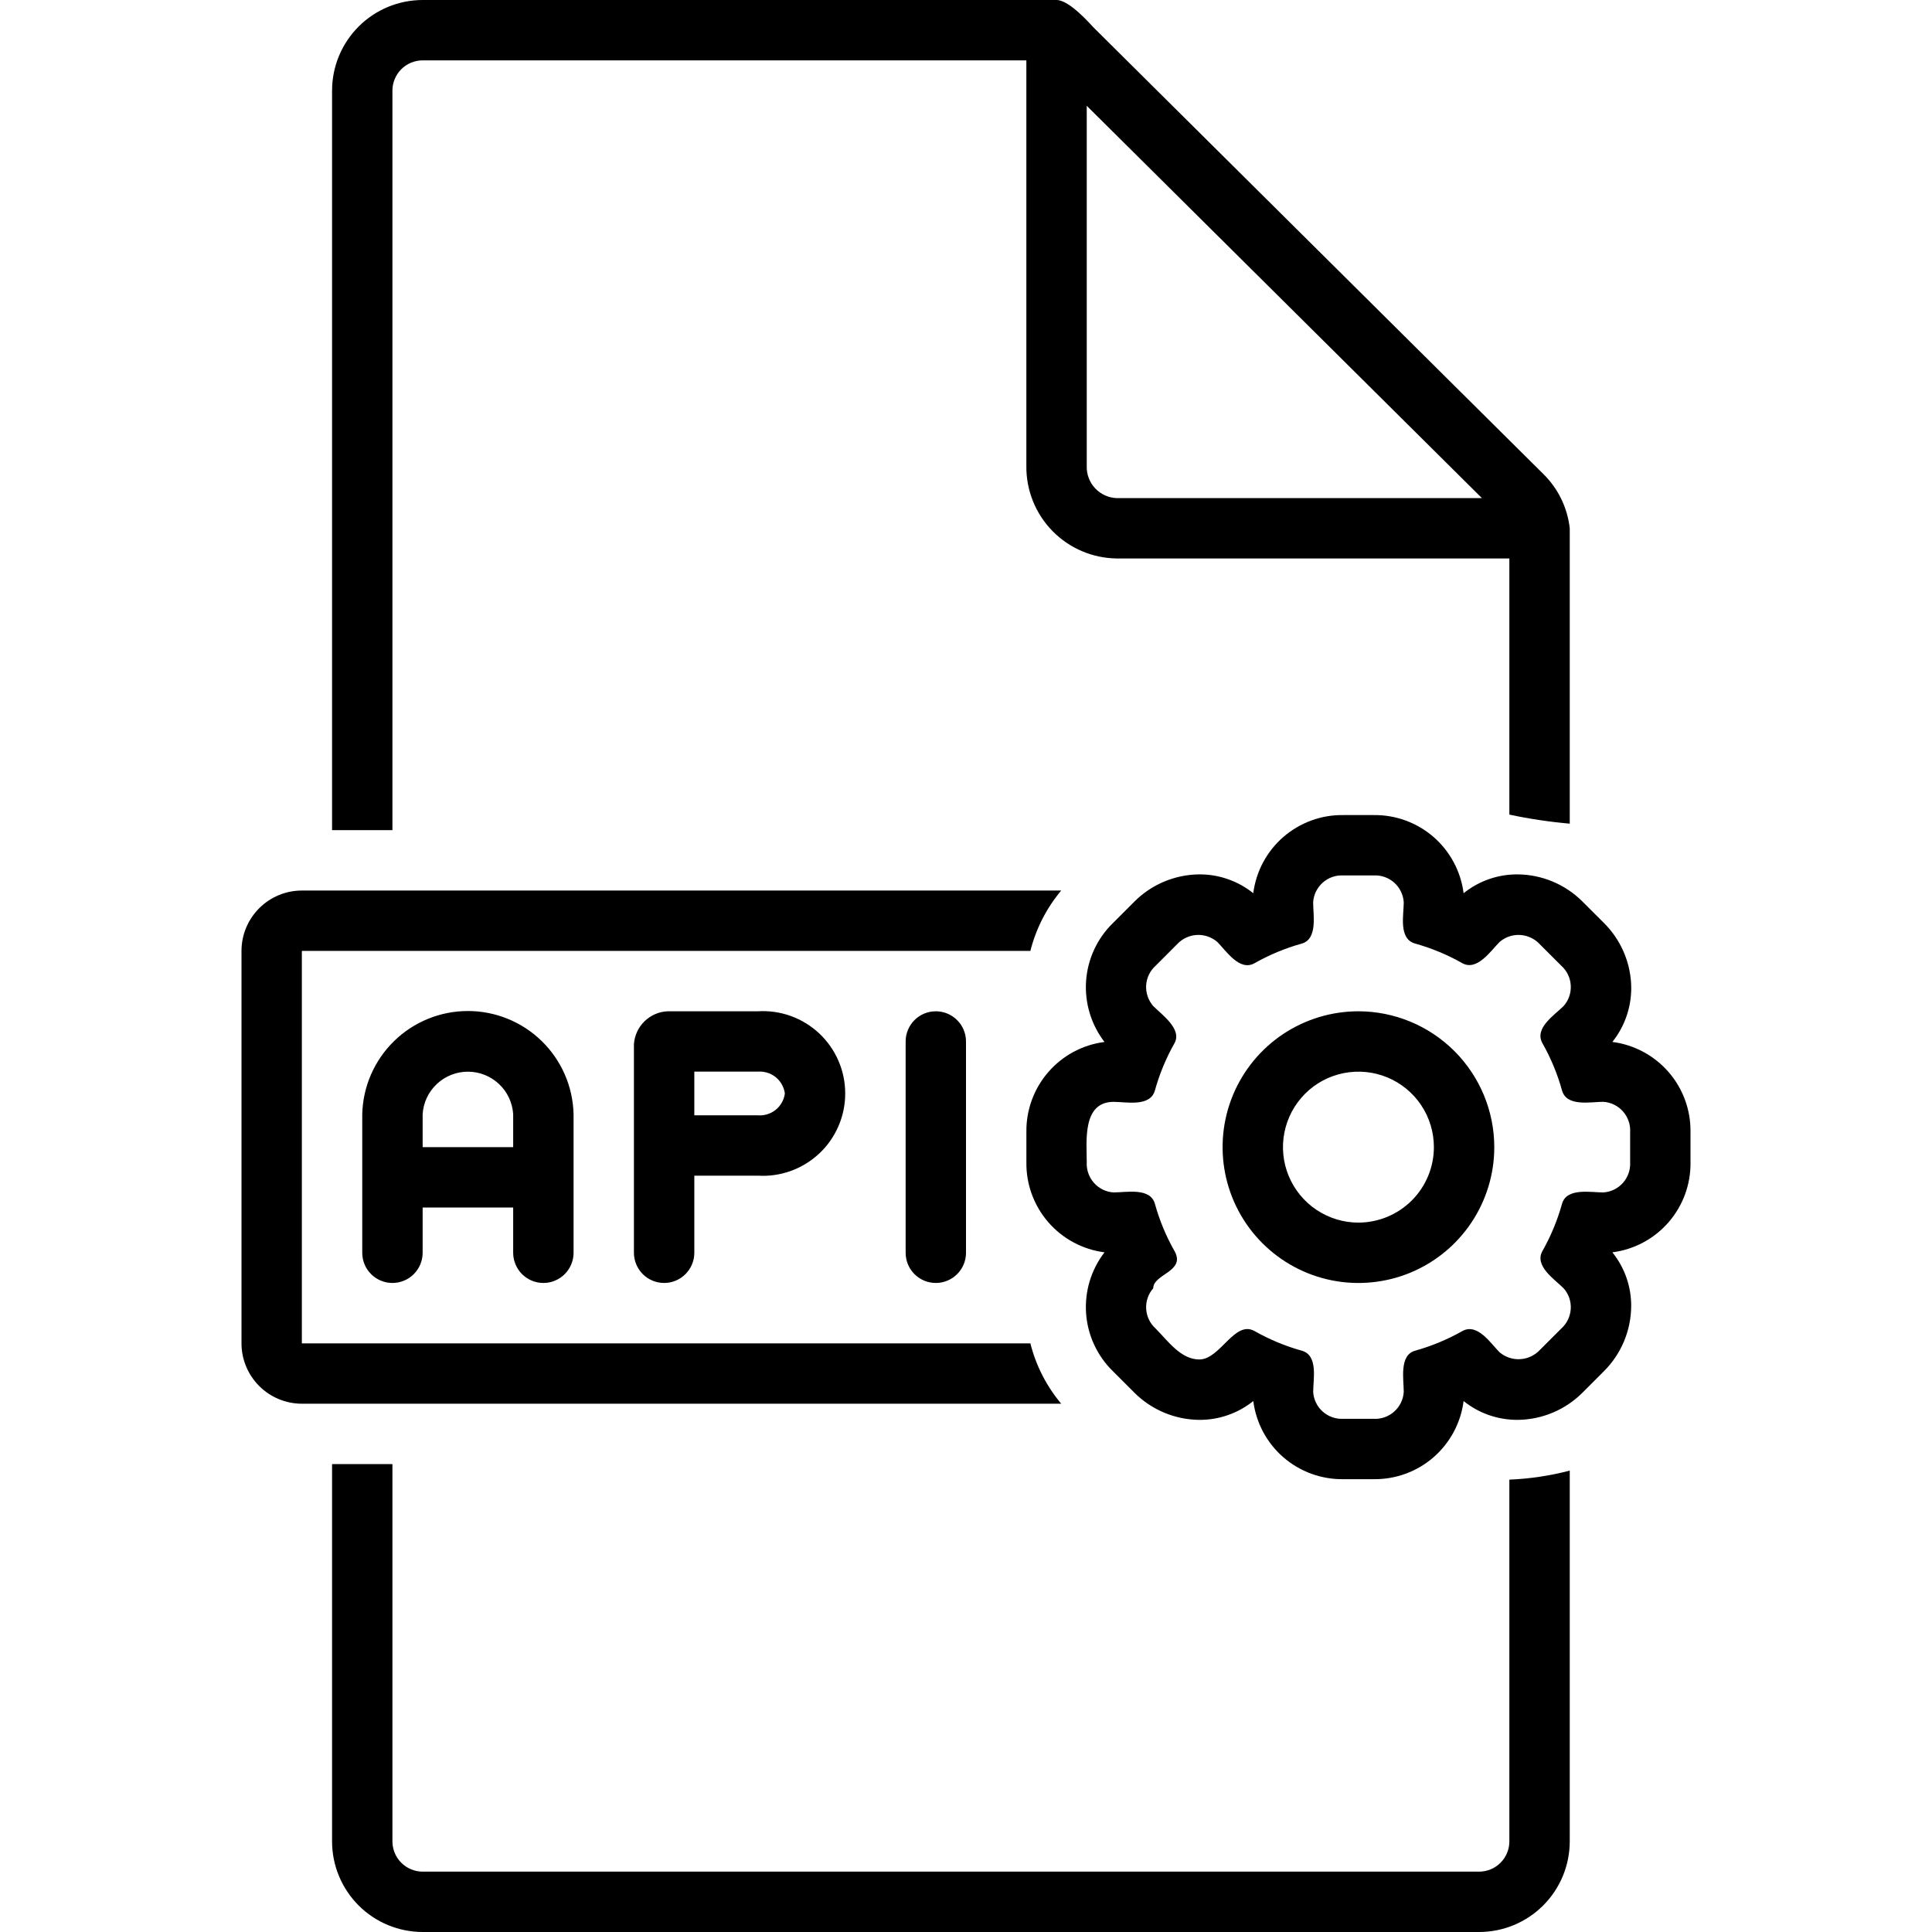
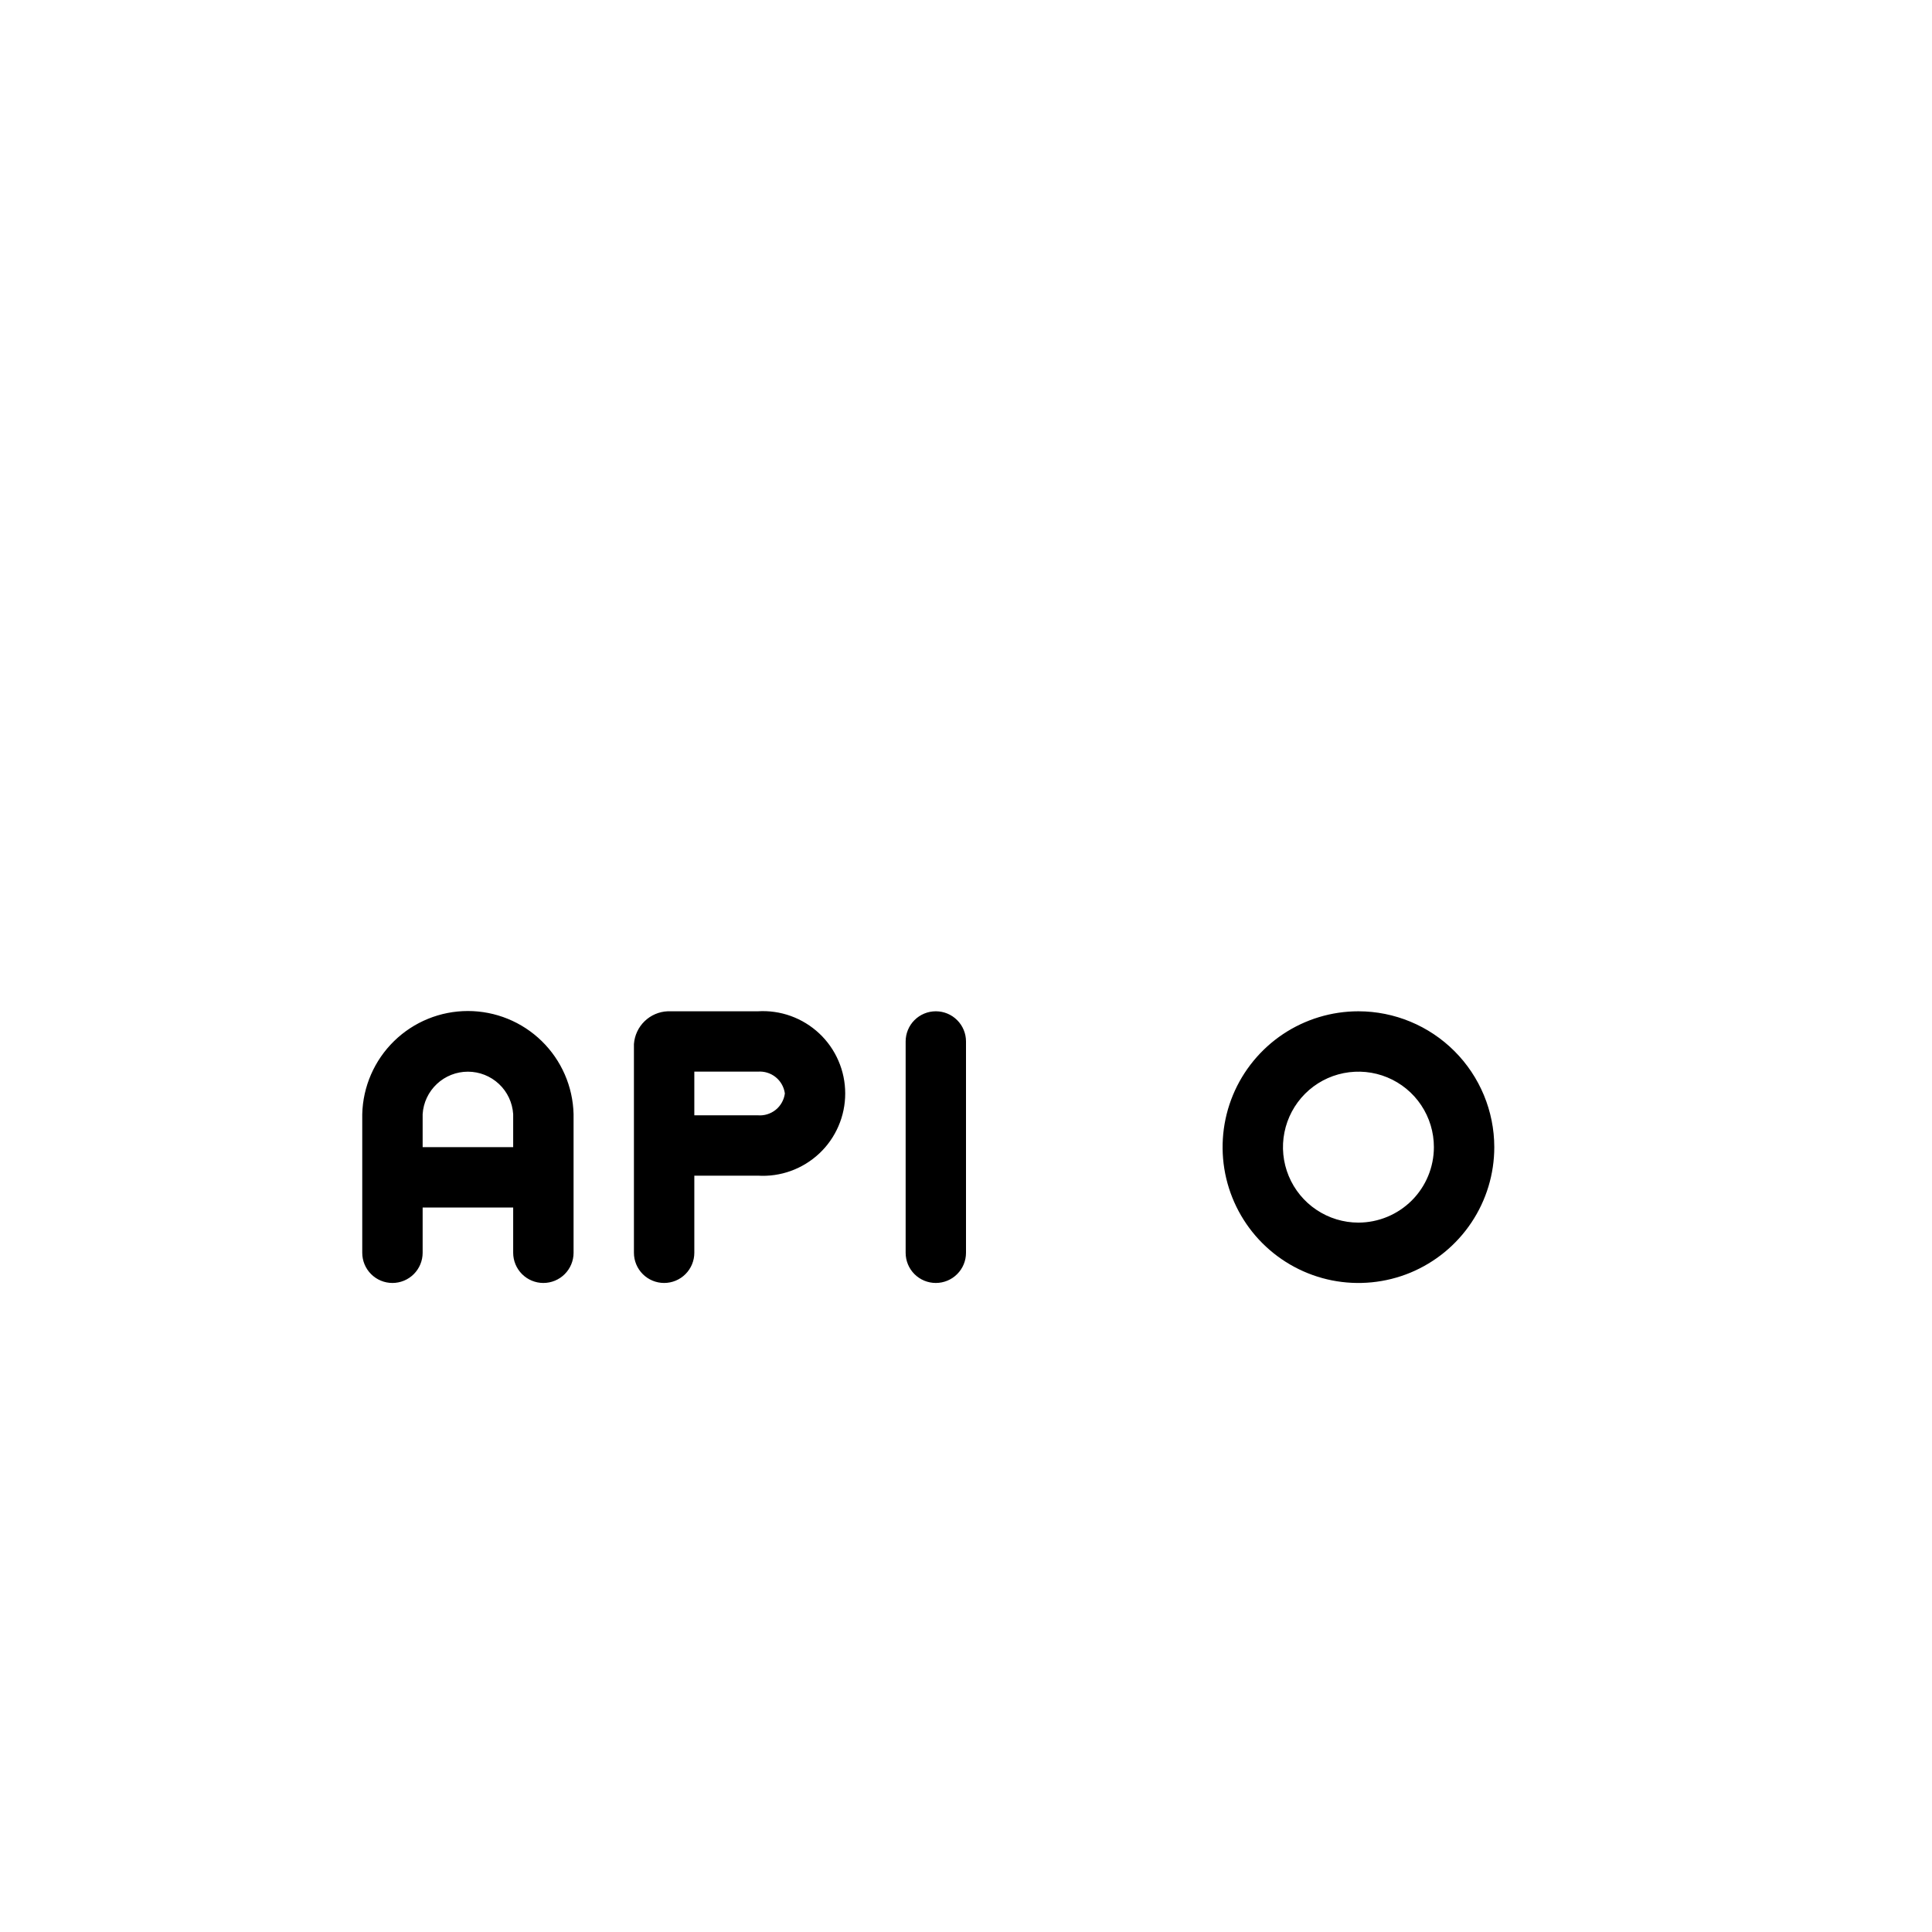
<svg xmlns="http://www.w3.org/2000/svg" width="50" height="50" viewBox="0 0 50 50" fill="none">
-   <path d="M41.728 26.965C42.074 26.532 42.246 25.987 42.212 25.434C42.175 24.849 41.925 24.299 41.509 23.886L40.956 23.334C40.51 22.887 39.906 22.633 39.274 22.629C38.767 22.626 38.274 22.798 37.878 23.116C37.806 22.552 37.529 22.033 37.099 21.66C36.669 21.287 36.117 21.086 35.547 21.094H34.766C34.197 21.085 33.645 21.287 33.214 21.66C32.784 22.033 32.507 22.552 32.434 23.116C32.039 22.799 31.547 22.626 31.039 22.629C30.408 22.634 29.803 22.887 29.357 23.334L28.804 23.887C28.396 24.284 28.149 24.817 28.108 25.384C28.068 25.952 28.237 26.515 28.584 26.966C28.019 27.038 27.501 27.316 27.129 27.746C26.756 28.176 26.555 28.729 26.563 29.298V30.077C26.554 30.647 26.756 31.199 27.129 31.63C27.502 32.06 28.02 32.338 28.585 32.41C28.237 32.861 28.068 33.423 28.108 33.991C28.148 34.558 28.396 35.091 28.803 35.488L29.355 36.04C29.802 36.487 30.407 36.741 31.039 36.746C31.546 36.749 32.039 36.577 32.435 36.259C32.507 36.823 32.784 37.342 33.214 37.715C33.644 38.088 34.197 38.289 34.766 38.281H35.547C36.116 38.289 36.669 38.088 37.098 37.715C37.528 37.342 37.806 36.823 37.878 36.259C38.273 36.577 38.766 36.748 39.274 36.746C39.905 36.741 40.509 36.488 40.955 36.042L41.508 35.488C41.957 35.042 42.211 34.436 42.215 33.803C42.218 33.297 42.046 32.805 41.728 32.41C42.293 32.338 42.811 32.06 43.184 31.63C43.557 31.199 43.759 30.647 43.75 30.077V29.298C43.758 28.729 43.557 28.176 43.184 27.746C42.811 27.316 42.293 27.038 41.728 26.965ZM42.188 30.077C42.199 30.273 42.132 30.465 42.002 30.612C41.872 30.759 41.689 30.848 41.493 30.86C41.161 30.86 40.543 30.732 40.425 31.155C40.306 31.581 40.136 31.991 39.919 32.375C39.7 32.762 40.234 33.108 40.465 33.34C40.596 33.486 40.663 33.678 40.651 33.874C40.639 34.07 40.551 34.253 40.404 34.384L39.852 34.936C39.72 35.078 39.537 35.164 39.343 35.175C39.149 35.187 38.958 35.123 38.809 34.997C38.58 34.768 38.234 34.229 37.844 34.449C37.459 34.666 37.049 34.837 36.623 34.956C36.207 35.071 36.329 35.702 36.329 36.023C36.317 36.219 36.228 36.402 36.081 36.532C35.935 36.663 35.743 36.73 35.547 36.719H34.766C34.57 36.729 34.378 36.662 34.232 36.532C34.086 36.402 33.997 36.219 33.985 36.023C33.985 35.697 34.121 35.075 33.69 34.956C33.264 34.837 32.853 34.666 32.468 34.448C31.95 34.157 31.58 35.183 31.039 35.183C30.556 35.184 30.218 34.693 29.909 34.384C29.763 34.253 29.674 34.07 29.663 33.874C29.651 33.679 29.717 33.486 29.846 33.34C29.846 32.968 30.698 32.91 30.395 32.375C30.177 31.991 30.007 31.581 29.889 31.155C29.77 30.727 29.15 30.86 28.82 30.86C28.624 30.848 28.441 30.759 28.311 30.612C28.181 30.465 28.114 30.273 28.125 30.077C28.125 29.544 28.003 28.516 28.82 28.516C29.149 28.516 29.768 28.654 29.889 28.221C30.007 27.795 30.177 27.385 30.394 27.001C30.6 26.637 30.081 26.271 29.846 26.037C29.717 25.89 29.651 25.697 29.662 25.501C29.674 25.306 29.762 25.123 29.909 24.992L30.46 24.44C30.592 24.296 30.774 24.209 30.969 24.197C31.164 24.185 31.356 24.25 31.504 24.378C31.733 24.607 32.08 25.147 32.469 24.927C32.853 24.709 33.263 24.539 33.689 24.42C34.107 24.303 33.984 23.675 33.984 23.352C33.996 23.156 34.085 22.973 34.232 22.843C34.378 22.712 34.57 22.645 34.766 22.656H35.547C35.743 22.645 35.935 22.712 36.082 22.843C36.228 22.973 36.317 23.156 36.329 23.352C36.329 23.684 36.188 24.298 36.625 24.42C37.049 24.538 37.458 24.708 37.841 24.925C38.227 25.143 38.583 24.604 38.809 24.378C38.957 24.25 39.149 24.185 39.343 24.197C39.538 24.209 39.721 24.296 39.852 24.44L40.404 24.991C40.551 25.122 40.64 25.305 40.651 25.501C40.663 25.697 40.596 25.89 40.466 26.036C40.235 26.268 39.697 26.608 39.919 27C40.137 27.385 40.307 27.795 40.425 28.221C40.545 28.65 41.163 28.515 41.493 28.515C41.689 28.527 41.872 28.616 42.002 28.763C42.132 28.91 42.199 29.102 42.188 29.298V30.077Z" fill="black" />
-   <path d="M35.156 26.172C34.461 26.172 33.781 26.378 33.203 26.764C32.625 27.151 32.174 27.7 31.908 28.342C31.642 28.985 31.573 29.692 31.708 30.373C31.844 31.055 32.179 31.682 32.67 32.173C33.162 32.665 33.788 33 34.47 33.136C35.152 33.271 35.859 33.202 36.502 32.936C37.144 32.669 37.693 32.219 38.079 31.641C38.466 31.063 38.672 30.383 38.672 29.688C38.671 28.756 38.3 27.862 37.641 27.203C36.982 26.544 36.088 26.173 35.156 26.172ZM35.156 31.641C34.77 31.641 34.392 31.526 34.071 31.311C33.75 31.097 33.5 30.792 33.352 30.435C33.204 30.078 33.165 29.685 33.241 29.306C33.316 28.928 33.502 28.58 33.775 28.306C34.048 28.033 34.396 27.847 34.775 27.772C35.154 27.697 35.547 27.735 35.904 27.883C36.261 28.031 36.566 28.281 36.78 28.602C36.995 28.924 37.109 29.301 37.109 29.688C37.109 30.205 36.903 30.702 36.537 31.068C36.17 31.434 35.674 31.64 35.156 31.641ZM14.062 33.203C14.27 33.203 14.468 33.121 14.615 32.974C14.761 32.828 14.844 32.629 14.844 32.422V28.835C14.827 28.121 14.531 27.442 14.02 26.943C13.509 26.444 12.823 26.165 12.109 26.165C11.395 26.165 10.71 26.444 10.199 26.943C9.688 27.442 9.392 28.121 9.375 28.835V32.422C9.375 32.629 9.457 32.828 9.604 32.974C9.75 33.121 9.949 33.203 10.156 33.203C10.364 33.203 10.562 33.121 10.709 32.974C10.855 32.828 10.938 32.629 10.938 32.422V31.25H13.281V32.422C13.281 32.629 13.364 32.828 13.51 32.974C13.657 33.121 13.855 33.203 14.062 33.203ZM10.938 29.688V28.835C10.956 28.537 11.088 28.257 11.306 28.053C11.523 27.849 11.811 27.735 12.109 27.735C12.408 27.735 12.695 27.849 12.913 28.053C13.131 28.257 13.262 28.537 13.281 28.835V29.688H10.938ZM17.28 26.172C17.056 26.181 16.843 26.273 16.682 26.429C16.521 26.585 16.423 26.795 16.406 27.019V32.422C16.406 32.629 16.489 32.828 16.635 32.974C16.782 33.121 16.98 33.203 17.188 33.203C17.395 33.203 17.593 33.121 17.74 32.974C17.886 32.828 17.969 32.629 17.969 32.422V30.426H19.611C19.901 30.444 20.192 30.403 20.466 30.304C20.74 30.205 20.991 30.051 21.203 29.852C21.415 29.653 21.584 29.412 21.699 29.145C21.815 28.878 21.874 28.59 21.874 28.299C21.874 28.008 21.815 27.72 21.699 27.453C21.584 27.186 21.415 26.945 21.203 26.746C20.991 26.547 20.74 26.393 20.466 26.294C20.192 26.195 19.901 26.154 19.611 26.172H17.28ZM20.312 28.299C20.29 28.465 20.205 28.617 20.075 28.722C19.944 28.827 19.778 28.878 19.611 28.864H17.969V27.734H19.611C19.778 27.721 19.944 27.771 20.075 27.877C20.205 27.982 20.29 28.133 20.312 28.299ZM23.438 26.953V32.422C23.438 32.629 23.52 32.828 23.666 32.974C23.813 33.121 24.012 33.203 24.219 33.203C24.426 33.203 24.625 33.121 24.771 32.974C24.918 32.828 25 32.629 25 32.422V26.953C25 26.746 24.918 26.547 24.771 26.401C24.625 26.254 24.426 26.172 24.219 26.172C24.012 26.172 23.813 26.254 23.666 26.401C23.52 26.547 23.438 26.746 23.438 26.953Z" fill="black" />
-   <path d="M26.666 34.766H7.812V24.609H26.666C26.811 24.035 27.084 23.501 27.464 23.047H7.812C7.398 23.047 7.001 23.212 6.708 23.505C6.415 23.798 6.25 24.195 6.25 24.609V34.766C6.25 35.18 6.415 35.577 6.708 35.87C7.001 36.163 7.398 36.328 7.812 36.328H27.464C27.083 35.874 26.81 35.34 26.666 34.766ZM39.062 38.293V47.656C39.062 47.863 38.98 48.062 38.833 48.208C38.687 48.355 38.488 48.437 38.281 48.438H10.938C10.73 48.437 10.532 48.355 10.385 48.208C10.239 48.062 10.156 47.863 10.156 47.656V37.891H8.594V47.656C8.594 48.278 8.842 48.873 9.281 49.313C9.72 49.752 10.316 49.999 10.938 50H38.281C38.903 49.999 39.498 49.752 39.938 49.313C40.377 48.873 40.624 48.278 40.625 47.656V38.059C40.114 38.193 39.59 38.271 39.062 38.293ZM10.156 2.344C10.156 2.137 10.239 1.938 10.385 1.792C10.532 1.645 10.73 1.563 10.938 1.562H26.562V12.062C26.556 12.689 26.798 13.293 27.236 13.741C27.674 14.189 28.272 14.445 28.898 14.453H39.062V21.082C39.578 21.192 40.1 21.27 40.625 21.316V13.672C40.566 13.143 40.328 12.651 39.951 12.277L28.298 0.708C28.228 0.636 27.678 0 27.344 0H10.938C10.316 0.001 9.72 0.248 9.281 0.687C8.842 1.127 8.594 1.722 8.594 2.344V21.484H10.156V2.344ZM28.125 2.738L38.352 12.891H28.898C28.686 12.883 28.486 12.791 28.341 12.636C28.196 12.481 28.118 12.275 28.125 12.062V2.738Z" fill="black" />
+   <path d="M35.156 26.172C34.461 26.172 33.781 26.378 33.203 26.764C32.625 27.151 32.174 27.7 31.908 28.342C31.642 28.985 31.573 29.692 31.708 30.373C31.844 31.055 32.179 31.682 32.67 32.173C33.162 32.665 33.788 33 34.47 33.136C35.152 33.271 35.859 33.202 36.502 32.936C37.144 32.669 37.693 32.219 38.079 31.641C38.466 31.063 38.672 30.383 38.672 29.688C38.671 28.756 38.3 27.862 37.641 27.203C36.982 26.544 36.088 26.173 35.156 26.172ZM35.156 31.641C34.77 31.641 34.392 31.526 34.071 31.311C33.75 31.097 33.5 30.792 33.352 30.435C33.204 30.078 33.165 29.685 33.241 29.306C33.316 28.928 33.502 28.58 33.775 28.306C34.048 28.033 34.396 27.847 34.775 27.772C35.154 27.697 35.547 27.735 35.904 27.883C36.261 28.031 36.566 28.281 36.78 28.602C36.995 28.924 37.109 29.301 37.109 29.688C37.109 30.205 36.903 30.702 36.537 31.068C36.17 31.434 35.674 31.64 35.156 31.641ZM14.062 33.203C14.27 33.203 14.468 33.121 14.615 32.974C14.761 32.828 14.844 32.629 14.844 32.422V28.835C14.827 28.121 14.531 27.442 14.02 26.943C13.509 26.444 12.823 26.165 12.109 26.165C11.395 26.165 10.71 26.444 10.199 26.943C9.688 27.442 9.392 28.121 9.375 28.835V32.422C9.375 32.629 9.457 32.828 9.604 32.974C9.75 33.121 9.949 33.203 10.156 33.203C10.364 33.203 10.562 33.121 10.709 32.974C10.855 32.828 10.938 32.629 10.938 32.422V31.25H13.281V32.422C13.281 32.629 13.364 32.828 13.51 32.974C13.657 33.121 13.855 33.203 14.062 33.203ZM10.938 29.688V28.835C10.956 28.537 11.088 28.257 11.306 28.053C11.523 27.849 11.811 27.735 12.109 27.735C12.408 27.735 12.695 27.849 12.913 28.053C13.131 28.257 13.262 28.537 13.281 28.835V29.688ZM17.28 26.172C17.056 26.181 16.843 26.273 16.682 26.429C16.521 26.585 16.423 26.795 16.406 27.019V32.422C16.406 32.629 16.489 32.828 16.635 32.974C16.782 33.121 16.98 33.203 17.188 33.203C17.395 33.203 17.593 33.121 17.74 32.974C17.886 32.828 17.969 32.629 17.969 32.422V30.426H19.611C19.901 30.444 20.192 30.403 20.466 30.304C20.74 30.205 20.991 30.051 21.203 29.852C21.415 29.653 21.584 29.412 21.699 29.145C21.815 28.878 21.874 28.59 21.874 28.299C21.874 28.008 21.815 27.72 21.699 27.453C21.584 27.186 21.415 26.945 21.203 26.746C20.991 26.547 20.74 26.393 20.466 26.294C20.192 26.195 19.901 26.154 19.611 26.172H17.28ZM20.312 28.299C20.29 28.465 20.205 28.617 20.075 28.722C19.944 28.827 19.778 28.878 19.611 28.864H17.969V27.734H19.611C19.778 27.721 19.944 27.771 20.075 27.877C20.205 27.982 20.29 28.133 20.312 28.299ZM23.438 26.953V32.422C23.438 32.629 23.52 32.828 23.666 32.974C23.813 33.121 24.012 33.203 24.219 33.203C24.426 33.203 24.625 33.121 24.771 32.974C24.918 32.828 25 32.629 25 32.422V26.953C25 26.746 24.918 26.547 24.771 26.401C24.625 26.254 24.426 26.172 24.219 26.172C24.012 26.172 23.813 26.254 23.666 26.401C23.52 26.547 23.438 26.746 23.438 26.953Z" fill="black" />
</svg>